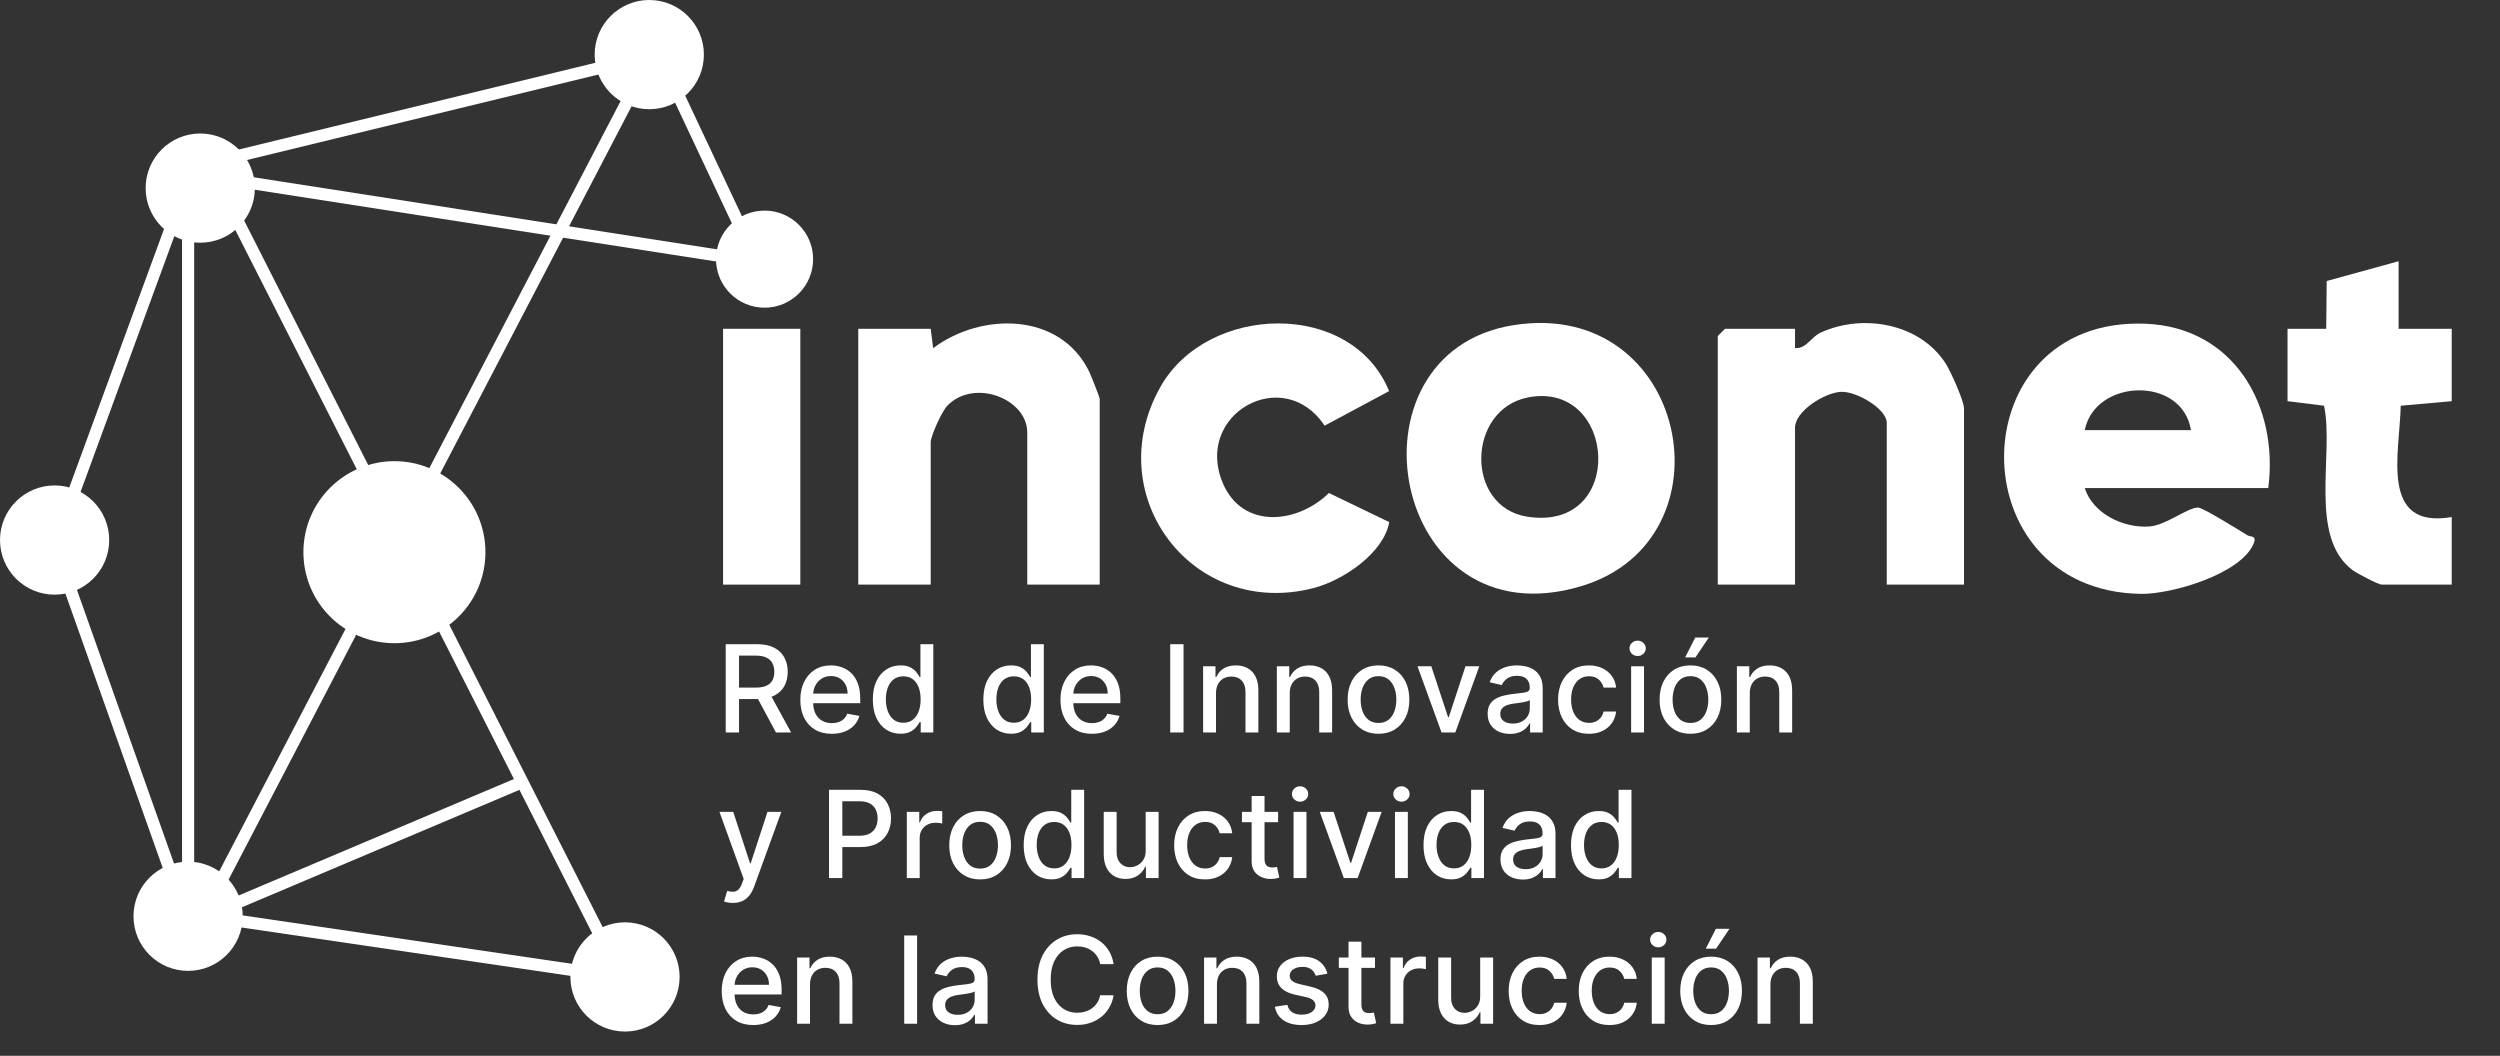
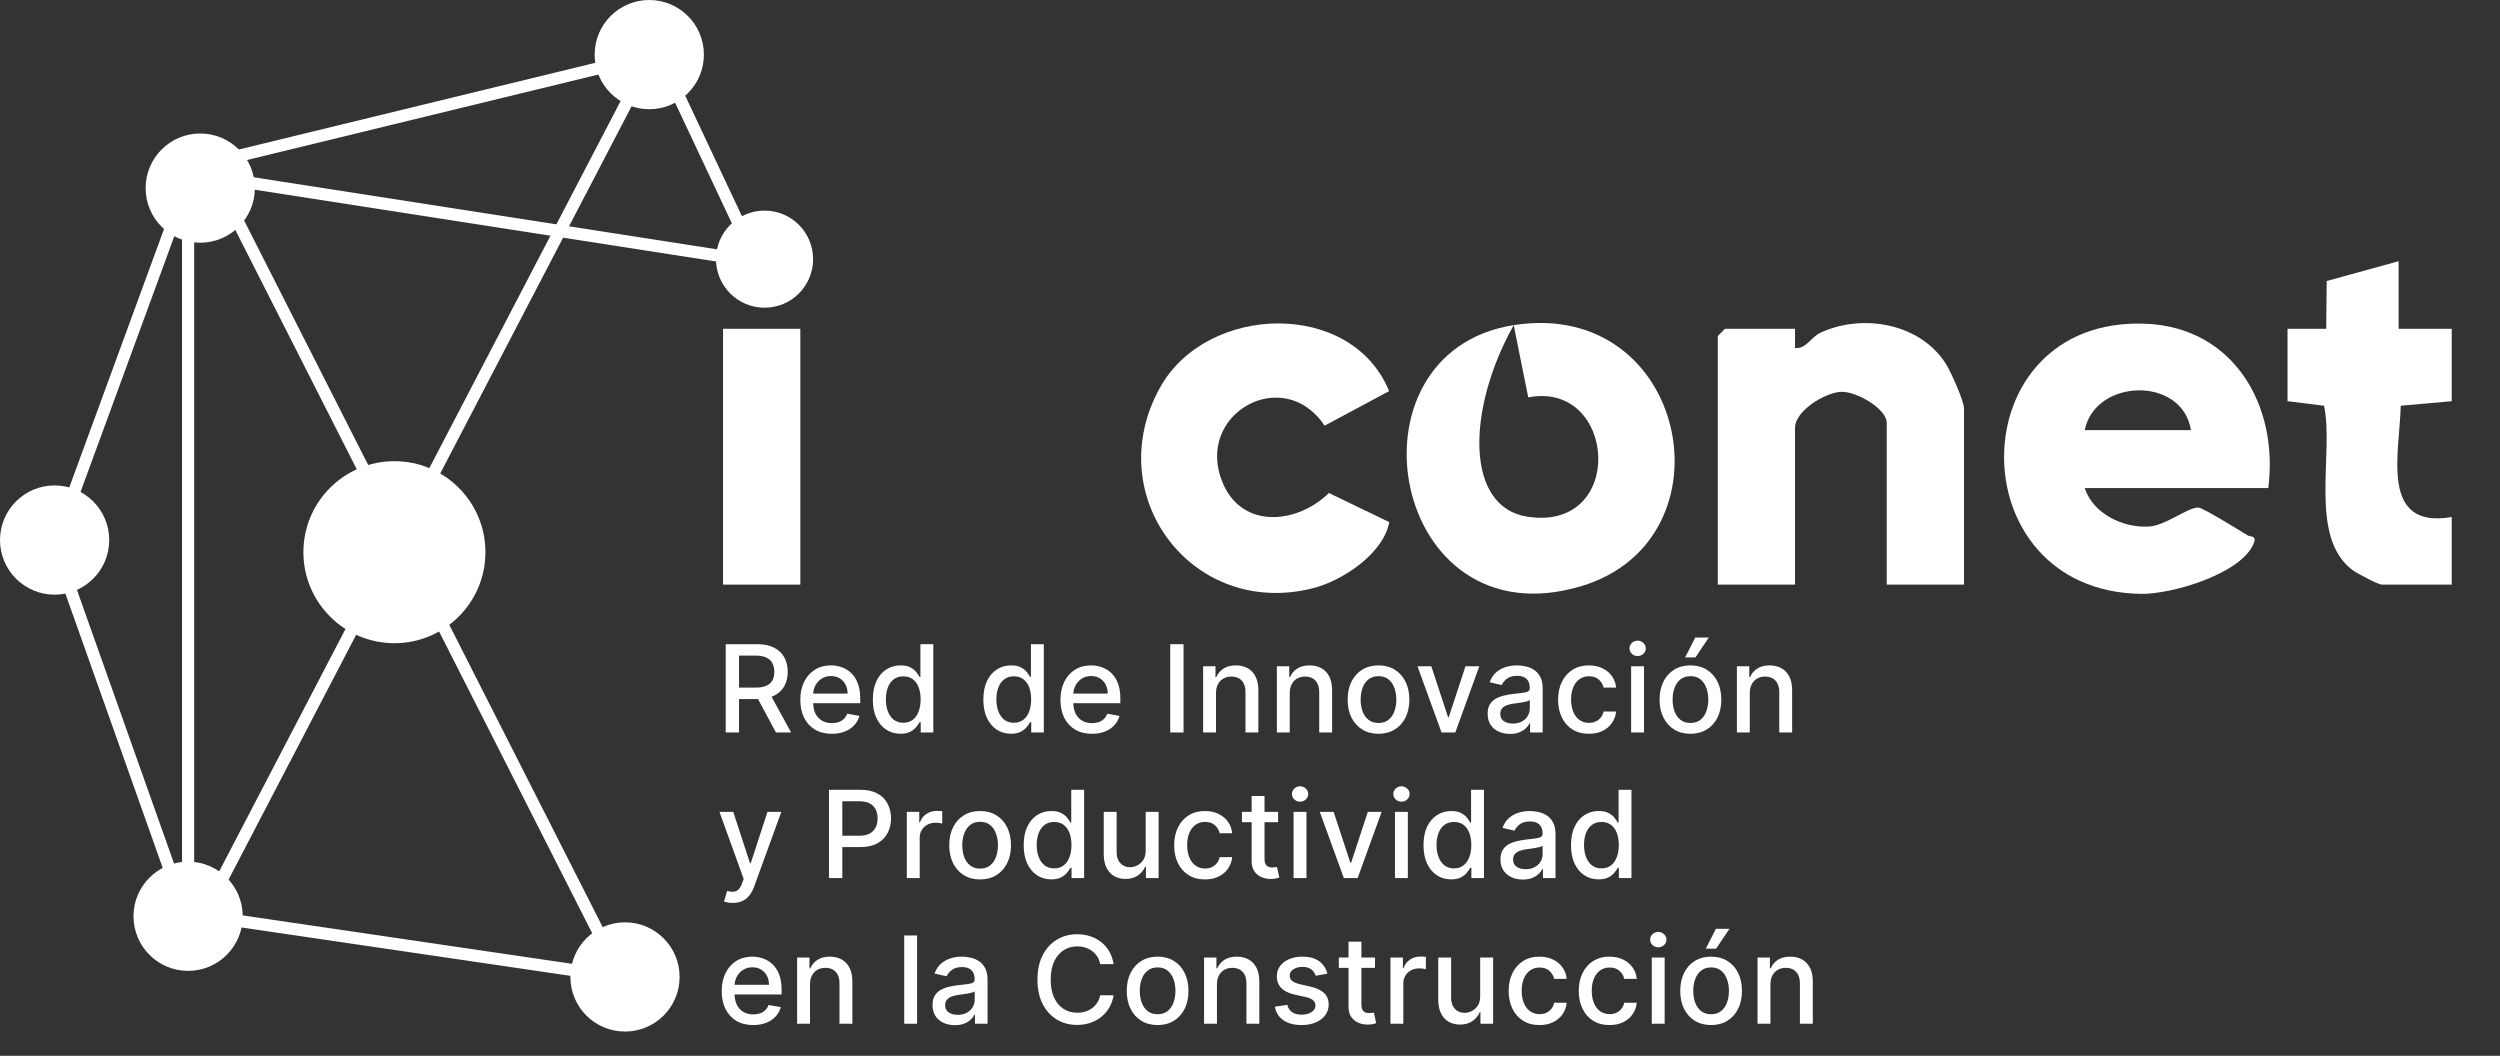
<svg xmlns="http://www.w3.org/2000/svg" width="206" height="87" viewBox="0 0 206 87" fill="none">
  <rect x="0" y="0" width="206" height="87" fill="#333333" stroke="none" />
  <path d="M59.799 60.354V53.081H62.391C62.955 53.081 63.422 53.178 63.794 53.372C64.168 53.566 64.447 53.835 64.632 54.178C64.817 54.519 64.909 54.913 64.909 55.361C64.909 55.806 64.816 56.198 64.629 56.536C64.444 56.872 64.165 57.134 63.791 57.321C63.419 57.508 62.951 57.602 62.388 57.602H60.424V56.657H62.288C62.644 56.657 62.932 56.606 63.155 56.504C63.38 56.402 63.544 56.254 63.648 56.06C63.753 55.866 63.805 55.633 63.805 55.361C63.805 55.086 63.751 54.848 63.645 54.647C63.541 54.446 63.376 54.292 63.151 54.185C62.929 54.076 62.636 54.022 62.274 54.022H60.896V60.354H59.799ZM63.389 57.072L65.186 60.354H63.936L62.175 57.072H63.389ZM68.542 60.464C68.004 60.464 67.541 60.349 67.153 60.119C66.767 59.887 66.469 59.562 66.258 59.143C66.05 58.721 65.946 58.228 65.946 57.662C65.946 57.103 66.05 56.611 66.258 56.185C66.469 55.758 66.763 55.426 67.139 55.187C67.518 54.948 67.96 54.828 68.467 54.828C68.775 54.828 69.073 54.879 69.362 54.981C69.651 55.083 69.91 55.242 70.14 55.46C70.369 55.678 70.55 55.961 70.683 56.309C70.816 56.654 70.882 57.075 70.882 57.569V57.946H66.546V57.151H69.841C69.841 56.871 69.784 56.624 69.671 56.408C69.557 56.191 69.397 56.019 69.191 55.893C68.988 55.768 68.749 55.705 68.474 55.705C68.176 55.705 67.915 55.779 67.693 55.925C67.473 56.07 67.302 56.259 67.181 56.494C67.063 56.726 67.004 56.978 67.004 57.25V57.871C67.004 58.236 67.068 58.546 67.196 58.802C67.326 59.057 67.507 59.253 67.739 59.388C67.971 59.52 68.242 59.587 68.552 59.587C68.754 59.587 68.937 59.558 69.103 59.501C69.268 59.442 69.412 59.355 69.532 59.239C69.653 59.123 69.745 58.979 69.809 58.809L70.814 58.99C70.734 59.286 70.589 59.545 70.381 59.768C70.175 59.988 69.916 60.16 69.603 60.283C69.293 60.403 68.939 60.464 68.542 60.464ZM74.202 60.46C73.761 60.46 73.368 60.348 73.023 60.123C72.68 59.895 72.41 59.572 72.213 59.153C72.019 58.732 71.922 58.227 71.922 57.637C71.922 57.047 72.02 56.543 72.217 56.124C72.416 55.705 72.688 55.384 73.034 55.162C73.379 54.939 73.771 54.828 74.209 54.828C74.547 54.828 74.82 54.885 75.026 54.998C75.234 55.11 75.395 55.24 75.509 55.389C75.625 55.538 75.715 55.67 75.778 55.783H75.842V53.081H76.904V60.354H75.867V59.505H75.778C75.715 59.621 75.622 59.754 75.501 59.903C75.383 60.052 75.22 60.182 75.011 60.293C74.803 60.404 74.533 60.46 74.202 60.46ZM74.436 59.555C74.742 59.555 75 59.474 75.21 59.313C75.423 59.15 75.584 58.924 75.693 58.635C75.805 58.346 75.86 58.01 75.86 57.626C75.86 57.248 75.806 56.916 75.697 56.632C75.588 56.348 75.428 56.127 75.217 55.968C75.007 55.809 74.746 55.73 74.436 55.73C74.117 55.73 73.85 55.813 73.637 55.979C73.424 56.144 73.263 56.37 73.154 56.657C73.048 56.943 72.994 57.267 72.994 57.626C72.994 57.991 73.049 58.319 73.158 58.61C73.267 58.901 73.428 59.132 73.641 59.303C73.856 59.471 74.121 59.555 74.436 59.555ZM83.308 60.46C82.868 60.46 82.475 60.348 82.129 60.123C81.786 59.895 81.516 59.572 81.319 59.153C81.125 58.732 81.028 58.227 81.028 57.637C81.028 57.047 81.126 56.543 81.323 56.124C81.522 55.705 81.794 55.384 82.14 55.162C82.485 54.939 82.877 54.828 83.315 54.828C83.654 54.828 83.926 54.885 84.132 54.998C84.34 55.11 84.501 55.24 84.615 55.389C84.731 55.538 84.821 55.67 84.885 55.783H84.949V53.081H86.01V60.354H84.974V59.505H84.885C84.821 59.621 84.728 59.754 84.608 59.903C84.489 60.052 84.326 60.182 84.118 60.293C83.909 60.404 83.639 60.46 83.308 60.46ZM83.542 59.555C83.848 59.555 84.106 59.474 84.317 59.313C84.53 59.15 84.691 58.924 84.799 58.635C84.911 58.346 84.966 58.01 84.966 57.626C84.966 57.248 84.912 56.916 84.803 56.632C84.694 56.348 84.534 56.127 84.324 55.968C84.113 55.809 83.853 55.73 83.542 55.73C83.223 55.73 82.957 55.813 82.743 55.979C82.53 56.144 82.369 56.37 82.26 56.657C82.154 56.943 82.101 57.267 82.101 57.626C82.101 57.991 82.155 58.319 82.264 58.61C82.373 58.901 82.534 59.132 82.747 59.303C82.962 59.471 83.228 59.555 83.542 59.555ZM89.977 60.464C89.439 60.464 88.977 60.349 88.588 60.119C88.202 59.887 87.904 59.562 87.693 59.143C87.485 58.721 87.381 58.228 87.381 57.662C87.381 57.103 87.485 56.611 87.693 56.185C87.904 55.758 88.198 55.426 88.574 55.187C88.953 54.948 89.395 54.828 89.902 54.828C90.21 54.828 90.508 54.879 90.797 54.981C91.086 55.083 91.345 55.242 91.575 55.46C91.804 55.678 91.986 55.961 92.118 56.309C92.251 56.654 92.317 57.075 92.317 57.569V57.946H87.981V57.151H91.276C91.276 56.871 91.22 56.624 91.106 56.408C90.992 56.191 90.833 56.019 90.627 55.893C90.423 55.768 90.184 55.705 89.909 55.705C89.611 55.705 89.351 55.779 89.128 55.925C88.908 56.07 88.737 56.259 88.617 56.494C88.498 56.726 88.439 56.978 88.439 57.25V57.871C88.439 58.236 88.503 58.546 88.631 58.802C88.761 59.057 88.942 59.253 89.174 59.388C89.406 59.52 89.677 59.587 89.987 59.587C90.189 59.587 90.372 59.558 90.538 59.501C90.704 59.442 90.847 59.355 90.968 59.239C91.088 59.123 91.181 58.979 91.245 58.809L92.249 58.99C92.169 59.286 92.025 59.545 91.816 59.768C91.61 59.988 91.351 60.16 91.038 60.283C90.728 60.403 90.374 60.464 89.977 60.464ZM97.524 53.081V60.354H96.427V53.081H97.524ZM100.199 57.115V60.354H99.137V54.899H100.156V55.787H100.223C100.349 55.498 100.545 55.266 100.813 55.091C101.083 54.916 101.423 54.828 101.832 54.828C102.204 54.828 102.529 54.906 102.809 55.062C103.088 55.216 103.305 55.446 103.459 55.751C103.612 56.057 103.689 56.434 103.689 56.884V60.354H102.628V57.012C102.628 56.617 102.525 56.308 102.319 56.085C102.113 55.86 101.83 55.748 101.47 55.748C101.224 55.748 101.005 55.801 100.813 55.908C100.624 56.014 100.473 56.17 100.362 56.376C100.253 56.58 100.199 56.826 100.199 57.115ZM106.275 57.115V60.354H105.213V54.899H106.233V55.787H106.3C106.426 55.498 106.622 55.266 106.89 55.091C107.159 54.916 107.499 54.828 107.909 54.828C108.28 54.828 108.606 54.906 108.885 55.062C109.165 55.216 109.381 55.446 109.535 55.751C109.689 56.057 109.766 56.434 109.766 56.884V60.354H108.704V57.012C108.704 56.617 108.601 56.308 108.395 56.085C108.189 55.86 107.906 55.748 107.546 55.748C107.3 55.748 107.081 55.801 106.89 55.908C106.7 56.014 106.55 56.17 106.439 56.376C106.33 56.58 106.275 56.826 106.275 57.115ZM113.588 60.464C113.076 60.464 112.63 60.346 112.249 60.112C111.868 59.878 111.572 59.55 111.361 59.129C111.15 58.707 111.045 58.215 111.045 57.651C111.045 57.085 111.15 56.591 111.361 56.167C111.572 55.743 111.868 55.414 112.249 55.18C112.63 54.945 113.076 54.828 113.588 54.828C114.099 54.828 114.545 54.945 114.926 55.18C115.307 55.414 115.603 55.743 115.814 56.167C116.025 56.591 116.13 57.085 116.13 57.651C116.13 58.215 116.025 58.707 115.814 59.129C115.603 59.55 115.307 59.878 114.926 60.112C114.545 60.346 114.099 60.464 113.588 60.464ZM113.591 59.572C113.923 59.572 114.197 59.485 114.415 59.31C114.633 59.134 114.794 58.901 114.898 58.61C115.004 58.319 115.058 57.998 115.058 57.648C115.058 57.3 115.004 56.98 114.898 56.689C114.794 56.395 114.633 56.16 114.415 55.982C114.197 55.805 113.923 55.716 113.591 55.716C113.257 55.716 112.98 55.805 112.76 55.982C112.542 56.16 112.38 56.395 112.274 56.689C112.169 56.98 112.117 57.3 112.117 57.648C112.117 57.998 112.169 58.319 112.274 58.61C112.38 58.901 112.542 59.134 112.76 59.31C112.98 59.485 113.257 59.572 113.591 59.572ZM121.896 54.899L119.918 60.354H118.782L116.8 54.899H117.94L119.321 59.096H119.378L120.756 54.899H121.896ZM124.425 60.474C124.079 60.474 123.767 60.41 123.487 60.283C123.208 60.152 122.987 59.964 122.823 59.718C122.662 59.472 122.582 59.17 122.582 58.812C122.582 58.505 122.641 58.251 122.759 58.053C122.878 57.854 123.038 57.696 123.239 57.58C123.44 57.464 123.665 57.377 123.914 57.317C124.162 57.258 124.415 57.213 124.674 57.182C125 57.145 125.265 57.114 125.469 57.09C125.673 57.064 125.821 57.023 125.913 56.966C126.005 56.909 126.051 56.817 126.051 56.689V56.664C126.051 56.354 125.964 56.114 125.789 55.943C125.616 55.773 125.358 55.687 125.014 55.687C124.657 55.687 124.375 55.767 124.169 55.925C123.966 56.082 123.825 56.256 123.747 56.447L122.749 56.22C122.867 55.889 123.04 55.621 123.267 55.418C123.497 55.212 123.761 55.062 124.059 54.97C124.357 54.875 124.671 54.828 125 54.828C125.218 54.828 125.449 54.854 125.693 54.906C125.939 54.956 126.169 55.048 126.382 55.183C126.597 55.318 126.773 55.511 126.911 55.762C127.048 56.011 127.117 56.334 127.117 56.731V60.354H126.08V59.608H126.037C125.969 59.745 125.866 59.88 125.728 60.013C125.591 60.145 125.415 60.255 125.199 60.343C124.984 60.431 124.726 60.474 124.425 60.474ZM124.656 59.622C124.949 59.622 125.2 59.564 125.409 59.448C125.619 59.332 125.779 59.181 125.888 58.994C125.999 58.804 126.055 58.602 126.055 58.386V57.683C126.017 57.721 125.944 57.757 125.835 57.79C125.728 57.821 125.606 57.848 125.469 57.871C125.332 57.893 125.198 57.913 125.068 57.932C124.938 57.948 124.829 57.962 124.741 57.974C124.535 58 124.347 58.044 124.176 58.106C124.008 58.167 123.873 58.256 123.772 58.372C123.672 58.486 123.622 58.637 123.622 58.827C123.622 59.089 123.719 59.288 123.914 59.423C124.108 59.556 124.355 59.622 124.656 59.622ZM130.929 60.464C130.401 60.464 129.946 60.344 129.565 60.105C129.186 59.864 128.895 59.531 128.691 59.107C128.488 58.683 128.386 58.198 128.386 57.651C128.386 57.097 128.49 56.608 128.698 56.185C128.907 55.758 129.2 55.426 129.579 55.187C129.958 54.948 130.404 54.828 130.918 54.828C131.332 54.828 131.702 54.905 132.026 55.059C132.35 55.21 132.612 55.423 132.811 55.698C133.012 55.973 133.131 56.294 133.169 56.66H132.136C132.079 56.405 131.949 56.185 131.745 56C131.544 55.815 131.274 55.723 130.936 55.723C130.64 55.723 130.38 55.801 130.158 55.957C129.938 56.111 129.766 56.331 129.643 56.618C129.52 56.902 129.458 57.238 129.458 57.626C129.458 58.024 129.519 58.367 129.639 58.656C129.76 58.945 129.931 59.169 130.151 59.327C130.373 59.486 130.635 59.565 130.936 59.565C131.137 59.565 131.319 59.529 131.483 59.455C131.648 59.379 131.787 59.272 131.898 59.132C132.012 58.992 132.091 58.824 132.136 58.628H133.169C133.131 58.98 133.017 59.295 132.825 59.572C132.633 59.849 132.376 60.067 132.054 60.226C131.735 60.384 131.359 60.464 130.929 60.464ZM134.405 60.354V54.899H135.467V60.354H134.405ZM134.941 54.057C134.756 54.057 134.598 53.996 134.465 53.873C134.335 53.747 134.27 53.598 134.27 53.425C134.27 53.25 134.335 53.101 134.465 52.978C134.598 52.852 134.756 52.79 134.941 52.79C135.126 52.79 135.283 52.852 135.413 52.978C135.546 53.101 135.612 53.25 135.612 53.425C135.612 53.598 135.546 53.747 135.413 53.873C135.283 53.996 135.126 54.057 134.941 54.057ZM139.293 60.464C138.781 60.464 138.335 60.346 137.954 60.112C137.573 59.878 137.277 59.55 137.066 59.129C136.855 58.707 136.75 58.215 136.75 57.651C136.75 57.085 136.855 56.591 137.066 56.167C137.277 55.743 137.573 55.414 137.954 55.18C138.335 54.945 138.781 54.828 139.293 54.828C139.804 54.828 140.25 54.945 140.631 55.18C141.013 55.414 141.308 55.743 141.519 56.167C141.73 56.591 141.835 57.085 141.835 57.651C141.835 58.215 141.73 58.707 141.519 59.129C141.308 59.55 141.013 59.878 140.631 60.112C140.25 60.346 139.804 60.464 139.293 60.464ZM139.296 59.572C139.628 59.572 139.902 59.485 140.12 59.31C140.338 59.134 140.499 58.901 140.603 58.61C140.71 58.319 140.763 57.998 140.763 57.648C140.763 57.3 140.71 56.98 140.603 56.689C140.499 56.395 140.338 56.16 140.12 55.982C139.902 55.805 139.628 55.716 139.296 55.716C138.962 55.716 138.685 55.805 138.465 55.982C138.247 56.16 138.085 56.395 137.979 56.689C137.875 56.98 137.822 57.3 137.822 57.648C137.822 57.998 137.875 58.319 137.979 58.61C138.085 58.901 138.247 59.134 138.465 59.31C138.685 59.485 138.962 59.572 139.296 59.572ZM138.856 54.171L139.687 52.534H140.805L139.705 54.171H138.856ZM144.182 57.115V60.354H143.12V54.899H144.14V55.787H144.207C144.333 55.498 144.529 55.266 144.797 55.091C145.066 54.916 145.406 54.828 145.816 54.828C146.187 54.828 146.513 54.906 146.792 55.062C147.072 55.216 147.288 55.446 147.442 55.751C147.596 56.057 147.673 56.434 147.673 56.884V60.354H146.611V57.012C146.611 56.617 146.508 56.308 146.302 56.085C146.096 55.86 145.813 55.748 145.454 55.748C145.207 55.748 144.988 55.801 144.797 55.908C144.607 56.014 144.457 56.17 144.346 56.376C144.237 56.58 144.182 56.826 144.182 57.115ZM60.385 74.399C60.226 74.399 60.082 74.386 59.952 74.36C59.822 74.336 59.724 74.31 59.66 74.282L59.916 73.412C60.11 73.464 60.283 73.487 60.435 73.479C60.586 73.472 60.72 73.415 60.836 73.309C60.954 73.202 61.059 73.028 61.148 72.787L61.28 72.425L59.284 66.899H60.42L61.802 71.132H61.859L63.24 66.899H64.38L62.132 73.082C62.028 73.366 61.895 73.606 61.734 73.802C61.573 74.001 61.382 74.15 61.159 74.25C60.937 74.349 60.678 74.399 60.385 74.399ZM68.31 72.354V65.081H70.902C71.468 65.081 71.936 65.184 72.308 65.39C72.68 65.596 72.958 65.877 73.143 66.235C73.327 66.59 73.42 66.99 73.42 67.435C73.42 67.883 73.326 68.285 73.139 68.643C72.954 68.998 72.675 69.279 72.301 69.488C71.929 69.694 71.462 69.797 70.898 69.797H69.116V68.866H70.799C71.156 68.866 71.446 68.805 71.669 68.682C71.891 68.556 72.055 68.386 72.159 68.17C72.263 67.955 72.315 67.71 72.315 67.435C72.315 67.161 72.263 66.917 72.159 66.704C72.055 66.491 71.89 66.324 71.665 66.203C71.443 66.082 71.149 66.022 70.785 66.022H69.407V72.354H68.31ZM74.721 72.354V66.899H75.747V67.766H75.804C75.903 67.472 76.079 67.241 76.329 67.073C76.583 66.903 76.869 66.817 77.189 66.817C77.255 66.817 77.333 66.82 77.423 66.825C77.516 66.829 77.588 66.835 77.64 66.842V67.858C77.597 67.846 77.522 67.833 77.413 67.819C77.304 67.802 77.195 67.794 77.086 67.794C76.835 67.794 76.611 67.847 76.415 67.954C76.221 68.058 76.067 68.204 75.953 68.391C75.839 68.575 75.783 68.786 75.783 69.023V72.354H74.721ZM80.761 72.464C80.25 72.464 79.803 72.347 79.422 72.112C79.041 71.878 78.745 71.55 78.534 71.129C78.324 70.707 78.218 70.215 78.218 69.651C78.218 69.085 78.324 68.591 78.534 68.167C78.745 67.743 79.041 67.414 79.422 67.18C79.803 66.945 80.25 66.828 80.761 66.828C81.272 66.828 81.719 66.945 82.1 67.18C82.481 67.414 82.777 67.743 82.987 68.167C83.198 68.591 83.304 69.085 83.304 69.651C83.304 70.215 83.198 70.707 82.987 71.129C82.777 71.55 82.481 71.878 82.1 72.112C81.719 72.347 81.272 72.464 80.761 72.464ZM80.764 71.572C81.096 71.572 81.371 71.485 81.588 71.31C81.806 71.134 81.967 70.901 82.071 70.61C82.178 70.319 82.231 69.998 82.231 69.648C82.231 69.3 82.178 68.98 82.071 68.689C81.967 68.395 81.806 68.16 81.588 67.982C81.371 67.805 81.096 67.716 80.764 67.716C80.431 67.716 80.154 67.805 79.934 67.982C79.716 68.16 79.554 68.395 79.447 68.689C79.343 68.98 79.291 69.3 79.291 69.648C79.291 69.998 79.343 70.319 79.447 70.61C79.554 70.901 79.716 71.134 79.934 71.31C80.154 71.485 80.431 71.572 80.764 71.572ZM86.631 72.46C86.19 72.46 85.797 72.348 85.452 72.123C85.108 71.895 84.838 71.572 84.642 71.153C84.448 70.732 84.351 70.227 84.351 69.637C84.351 69.047 84.449 68.543 84.646 68.124C84.844 67.705 85.117 67.384 85.462 67.162C85.808 66.939 86.2 66.828 86.638 66.828C86.976 66.828 87.249 66.885 87.454 66.999C87.663 67.11 87.824 67.24 87.938 67.389C88.053 67.538 88.144 67.67 88.207 67.783H88.271V65.081H89.333V72.354H88.296V71.505H88.207C88.144 71.621 88.051 71.754 87.93 71.903C87.812 72.052 87.649 72.182 87.44 72.293C87.232 72.404 86.962 72.46 86.631 72.46ZM86.865 71.555C87.171 71.555 87.428 71.474 87.639 71.313C87.852 71.15 88.013 70.924 88.122 70.635C88.233 70.346 88.289 70.01 88.289 69.626C88.289 69.248 88.235 68.916 88.126 68.632C88.017 68.348 87.857 68.127 87.646 67.968C87.436 67.809 87.175 67.73 86.865 67.73C86.546 67.73 86.279 67.813 86.066 67.979C85.853 68.144 85.692 68.37 85.583 68.657C85.477 68.943 85.423 69.266 85.423 69.626C85.423 69.991 85.478 70.319 85.587 70.61C85.695 70.901 85.856 71.132 86.07 71.302C86.285 71.471 86.55 71.555 86.865 71.555ZM94.404 70.092V66.899H95.469V72.354H94.425V71.409H94.368C94.243 71.7 94.042 71.943 93.765 72.137C93.49 72.329 93.148 72.425 92.738 72.425C92.388 72.425 92.078 72.348 91.808 72.194C91.54 72.038 91.33 71.807 91.176 71.501C91.024 71.196 90.948 70.818 90.948 70.369V66.899H92.01V70.241C92.01 70.612 92.113 70.908 92.319 71.129C92.525 71.349 92.793 71.459 93.122 71.459C93.321 71.459 93.518 71.409 93.715 71.31C93.914 71.21 94.078 71.06 94.209 70.859C94.341 70.657 94.406 70.402 94.404 70.092ZM99.293 72.464C98.766 72.464 98.311 72.344 97.93 72.105C97.551 71.864 97.26 71.531 97.056 71.107C96.853 70.683 96.751 70.198 96.751 69.651C96.751 69.097 96.855 68.608 97.063 68.185C97.272 67.758 97.565 67.426 97.944 67.187C98.323 66.948 98.769 66.828 99.283 66.828C99.697 66.828 100.066 66.905 100.391 67.059C100.715 67.21 100.977 67.424 101.175 67.698C101.377 67.973 101.496 68.293 101.534 68.66H100.501C100.444 68.405 100.314 68.185 100.11 68C99.909 67.815 99.639 67.723 99.3 67.723C99.005 67.723 98.745 67.801 98.523 67.957C98.303 68.111 98.131 68.331 98.008 68.618C97.885 68.902 97.823 69.238 97.823 69.626C97.823 70.024 97.884 70.367 98.004 70.656C98.125 70.945 98.296 71.169 98.516 71.327C98.738 71.486 99 71.565 99.3 71.565C99.502 71.565 99.684 71.529 99.847 71.455C100.013 71.379 100.152 71.272 100.263 71.132C100.376 70.992 100.456 70.824 100.501 70.628H101.534C101.496 70.981 101.381 71.295 101.19 71.572C100.998 71.849 100.741 72.067 100.419 72.226C100.1 72.384 99.724 72.464 99.293 72.464ZM105.316 66.899V67.751H102.336V66.899H105.316ZM103.135 65.592H104.197V70.752C104.197 70.958 104.228 71.113 104.29 71.217C104.351 71.319 104.43 71.389 104.527 71.427C104.627 71.462 104.735 71.48 104.851 71.48C104.936 71.48 105.01 71.474 105.074 71.462C105.138 71.451 105.188 71.441 105.223 71.434L105.415 72.311C105.354 72.335 105.266 72.358 105.152 72.382C105.039 72.408 104.897 72.422 104.726 72.425C104.447 72.429 104.187 72.38 103.945 72.275C103.704 72.171 103.508 72.01 103.359 71.793C103.21 71.575 103.135 71.301 103.135 70.972V65.592ZM106.59 72.354V66.899H107.652V72.354H106.59ZM107.127 66.058C106.942 66.058 106.783 65.996 106.651 65.873C106.521 65.747 106.455 65.598 106.455 65.425C106.455 65.25 106.521 65.101 106.651 64.978C106.783 64.853 106.942 64.79 107.127 64.79C107.311 64.79 107.469 64.853 107.599 64.978C107.731 65.101 107.798 65.25 107.798 65.425C107.798 65.598 107.731 65.747 107.599 65.873C107.469 65.996 107.311 66.058 107.127 66.058ZM113.847 66.899L111.869 72.354H110.732L108.751 66.899H109.891L111.272 71.097H111.329L112.707 66.899H113.847ZM114.945 72.354V66.899H116.006V72.354H114.945ZM115.481 66.058C115.296 66.058 115.138 65.996 115.005 65.873C114.875 65.747 114.81 65.598 114.81 65.425C114.81 65.25 114.875 65.101 115.005 64.978C115.138 64.853 115.296 64.79 115.481 64.79C115.666 64.79 115.823 64.853 115.953 64.978C116.086 65.101 116.152 65.25 116.152 65.425C116.152 65.598 116.086 65.747 115.953 65.873C115.823 65.996 115.666 66.058 115.481 66.058ZM119.577 72.46C119.136 72.46 118.743 72.348 118.398 72.123C118.055 71.895 117.785 71.572 117.588 71.153C117.394 70.732 117.297 70.227 117.297 69.637C117.297 69.047 117.395 68.543 117.592 68.124C117.791 67.705 118.063 67.384 118.408 67.162C118.754 66.939 119.146 66.828 119.584 66.828C119.922 66.828 120.195 66.885 120.401 66.999C120.609 67.11 120.77 67.24 120.884 67.389C121 67.538 121.09 67.67 121.153 67.783H121.217V65.081H122.279V72.354H121.242V71.505H121.153C121.09 71.621 120.997 71.754 120.876 71.903C120.758 72.052 120.595 72.182 120.386 72.293C120.178 72.404 119.908 72.46 119.577 72.46ZM119.811 71.555C120.117 71.555 120.375 71.474 120.585 71.313C120.798 71.15 120.959 70.924 121.068 70.635C121.18 70.346 121.235 70.01 121.235 69.626C121.235 69.248 121.181 68.916 121.072 68.632C120.963 68.348 120.803 68.127 120.592 67.968C120.382 67.809 120.121 67.73 119.811 67.73C119.492 67.73 119.225 67.813 119.012 67.979C118.799 68.144 118.638 68.37 118.529 68.657C118.423 68.943 118.369 69.266 118.369 69.626C118.369 69.991 118.424 70.319 118.533 70.61C118.642 70.901 118.803 71.132 119.016 71.302C119.231 71.471 119.496 71.555 119.811 71.555ZM125.482 72.474C125.136 72.474 124.824 72.41 124.544 72.283C124.265 72.152 124.044 71.964 123.88 71.718C123.719 71.472 123.639 71.17 123.639 70.812C123.639 70.505 123.698 70.251 123.817 70.052C123.935 69.854 124.095 69.696 124.296 69.58C124.497 69.464 124.722 69.377 124.971 69.317C125.219 69.258 125.473 69.213 125.731 69.183C126.057 69.145 126.322 69.114 126.526 69.09C126.73 69.064 126.878 69.023 126.97 68.966C127.062 68.909 127.108 68.817 127.108 68.689V68.664C127.108 68.354 127.021 68.114 126.846 67.943C126.673 67.773 126.415 67.687 126.071 67.687C125.714 67.687 125.432 67.767 125.226 67.925C125.023 68.082 124.882 68.256 124.804 68.447L123.806 68.22C123.924 67.889 124.097 67.621 124.324 67.418C124.554 67.212 124.818 67.062 125.116 66.97C125.415 66.875 125.728 66.828 126.057 66.828C126.275 66.828 126.506 66.854 126.75 66.906C126.996 66.956 127.226 67.048 127.439 67.183C127.654 67.318 127.83 67.511 127.968 67.762C128.105 68.011 128.174 68.334 128.174 68.731V72.354H127.137V71.608H127.094C127.026 71.745 126.923 71.88 126.785 72.013C126.648 72.145 126.472 72.255 126.256 72.343C126.041 72.431 125.783 72.474 125.482 72.474ZM125.713 71.622C126.006 71.622 126.257 71.564 126.466 71.448C126.676 71.332 126.836 71.181 126.945 70.994C127.056 70.804 127.112 70.602 127.112 70.386V69.683C127.074 69.721 127.001 69.757 126.892 69.79C126.785 69.82 126.663 69.848 126.526 69.871C126.389 69.893 126.255 69.913 126.125 69.932C125.995 69.948 125.886 69.963 125.798 69.974C125.592 70 125.404 70.044 125.233 70.106C125.065 70.167 124.93 70.256 124.829 70.372C124.729 70.486 124.679 70.637 124.679 70.827C124.679 71.089 124.777 71.288 124.971 71.423C125.165 71.556 125.412 71.622 125.713 71.622ZM131.73 72.46C131.29 72.46 130.897 72.348 130.551 72.123C130.208 71.895 129.938 71.572 129.741 71.153C129.547 70.732 129.45 70.227 129.45 69.637C129.45 69.047 129.548 68.543 129.745 68.124C129.944 67.705 130.216 67.384 130.562 67.162C130.907 66.939 131.299 66.828 131.737 66.828C132.076 66.828 132.348 66.885 132.554 66.999C132.762 67.11 132.923 67.24 133.037 67.389C133.153 67.538 133.243 67.67 133.307 67.783H133.371V65.081H134.432V72.354H133.395V71.505H133.307C133.243 71.621 133.15 71.754 133.03 71.903C132.911 72.052 132.748 72.182 132.54 72.293C132.331 72.404 132.061 72.46 131.73 72.46ZM131.964 71.555C132.27 71.555 132.528 71.474 132.738 71.313C132.951 71.15 133.112 70.924 133.221 70.635C133.333 70.346 133.388 70.01 133.388 69.626C133.388 69.248 133.334 68.916 133.225 68.632C133.116 68.348 132.956 68.127 132.746 67.968C132.535 67.809 132.274 67.73 131.964 67.73C131.645 67.73 131.378 67.813 131.165 67.979C130.952 68.144 130.791 68.37 130.682 68.657C130.576 68.943 130.523 69.266 130.523 69.626C130.523 69.991 130.577 70.319 130.686 70.61C130.795 70.901 130.956 71.132 131.169 71.302C131.384 71.471 131.649 71.555 131.964 71.555ZM62.065 84.464C61.527 84.464 61.064 84.349 60.676 84.119C60.29 83.887 59.992 83.562 59.781 83.143C59.573 82.721 59.469 82.228 59.469 81.662C59.469 81.103 59.573 80.611 59.781 80.185C59.992 79.758 60.285 79.426 60.662 79.187C61.041 78.948 61.483 78.828 61.99 78.828C62.298 78.828 62.596 78.879 62.885 78.981C63.174 79.083 63.433 79.242 63.663 79.46C63.892 79.678 64.073 79.961 64.206 80.309C64.338 80.654 64.405 81.075 64.405 81.57V81.946H60.069V81.15H63.364C63.364 80.871 63.307 80.624 63.194 80.408C63.08 80.191 62.92 80.019 62.715 79.893C62.511 79.768 62.272 79.705 61.997 79.705C61.699 79.705 61.438 79.779 61.216 79.925C60.996 80.07 60.825 80.259 60.705 80.494C60.586 80.726 60.527 80.978 60.527 81.25V81.871C60.527 82.236 60.591 82.546 60.719 82.802C60.849 83.058 61.03 83.253 61.262 83.388C61.494 83.52 61.765 83.587 62.075 83.587C62.276 83.587 62.46 83.558 62.626 83.501C62.791 83.442 62.935 83.355 63.055 83.239C63.176 83.123 63.269 82.979 63.332 82.809L64.337 82.99C64.257 83.286 64.112 83.545 63.904 83.768C63.698 83.988 63.439 84.159 63.126 84.283C62.816 84.403 62.462 84.464 62.065 84.464ZM66.745 81.115V84.354H65.683V78.899H66.702V79.787H66.77C66.895 79.498 67.091 79.266 67.359 79.091C67.629 78.916 67.969 78.828 68.378 78.828C68.75 78.828 69.075 78.906 69.355 79.062C69.634 79.216 69.851 79.446 70.005 79.751C70.159 80.057 70.236 80.434 70.236 80.884V84.354H69.174V81.012C69.174 80.617 69.071 80.308 68.865 80.085C68.659 79.86 68.376 79.748 68.016 79.748C67.77 79.748 67.551 79.801 67.359 79.908C67.17 80.014 67.019 80.17 66.908 80.376C66.799 80.58 66.745 80.826 66.745 81.115ZM75.568 77.081V84.354H74.506V77.081H75.568ZM78.684 84.474C78.338 84.474 78.025 84.41 77.746 84.283C77.467 84.152 77.245 83.964 77.082 83.718C76.921 83.472 76.841 83.17 76.841 82.812C76.841 82.505 76.9 82.251 77.018 82.052C77.136 81.854 77.296 81.696 77.498 81.58C77.699 81.464 77.924 81.377 78.172 81.317C78.421 81.258 78.674 81.213 78.932 81.183C79.259 81.145 79.524 81.114 79.728 81.09C79.931 81.064 80.079 81.023 80.171 80.966C80.264 80.909 80.31 80.817 80.31 80.689V80.664C80.31 80.354 80.222 80.114 80.047 79.943C79.874 79.773 79.616 79.687 79.273 79.687C78.916 79.687 78.634 79.767 78.428 79.925C78.224 80.082 78.083 80.256 78.005 80.447L77.007 80.22C77.126 79.889 77.299 79.621 77.526 79.418C77.755 79.212 78.019 79.062 78.318 78.97C78.616 78.875 78.93 78.828 79.259 78.828C79.477 78.828 79.707 78.854 79.951 78.906C80.198 78.956 80.427 79.048 80.64 79.183C80.856 79.318 81.032 79.511 81.169 79.762C81.307 80.011 81.375 80.334 81.375 80.731V84.354H80.338V83.608H80.296C80.227 83.745 80.124 83.88 79.987 84.013C79.85 84.145 79.673 84.255 79.458 84.343C79.242 84.431 78.984 84.474 78.684 84.474ZM78.914 83.622C79.208 83.622 79.459 83.564 79.667 83.448C79.878 83.332 80.038 83.181 80.147 82.994C80.258 82.804 80.314 82.602 80.314 82.386V81.683C80.276 81.721 80.202 81.757 80.093 81.79C79.987 81.82 79.865 81.848 79.728 81.871C79.59 81.893 79.457 81.913 79.326 81.932C79.196 81.948 79.087 81.963 79 81.974C78.794 82 78.605 82.044 78.435 82.106C78.267 82.167 78.132 82.256 78.03 82.372C77.931 82.486 77.881 82.637 77.881 82.827C77.881 83.089 77.978 83.288 78.172 83.423C78.366 83.556 78.614 83.622 78.914 83.622ZM91.762 79.446H90.654C90.611 79.209 90.532 79.001 90.416 78.821C90.3 78.641 90.158 78.488 89.99 78.363C89.822 78.237 89.633 78.143 89.425 78.079C89.219 78.015 89 77.983 88.768 77.983C88.349 77.983 87.974 78.088 87.642 78.299C87.313 78.51 87.053 78.819 86.861 79.226C86.672 79.633 86.577 80.13 86.577 80.717C86.577 81.309 86.672 81.809 86.861 82.216C87.053 82.623 87.314 82.931 87.646 83.139C87.977 83.347 88.35 83.452 88.765 83.452C88.994 83.452 89.212 83.421 89.418 83.359C89.626 83.295 89.814 83.202 89.983 83.079C90.151 82.956 90.293 82.805 90.409 82.628C90.527 82.448 90.609 82.242 90.654 82.01L91.762 82.013C91.703 82.371 91.588 82.7 91.417 83.001C91.249 83.299 91.033 83.557 90.767 83.775C90.505 83.99 90.204 84.157 89.865 84.275C89.527 84.394 89.158 84.453 88.757 84.453C88.128 84.453 87.567 84.304 87.074 84.006C86.582 83.705 86.194 83.275 85.909 82.717C85.628 82.158 85.487 81.491 85.487 80.717C85.487 79.941 85.629 79.274 85.913 78.718C86.197 78.159 86.585 77.731 87.078 77.433C87.57 77.132 88.13 76.981 88.757 76.981C89.143 76.981 89.503 77.037 89.837 77.148C90.173 77.257 90.475 77.418 90.743 77.631C91.01 77.842 91.231 78.1 91.407 78.406C91.582 78.709 91.7 79.055 91.762 79.446ZM95.387 84.464C94.876 84.464 94.43 84.347 94.048 84.112C93.667 83.878 93.371 83.55 93.161 83.129C92.95 82.707 92.844 82.215 92.844 81.651C92.844 81.085 92.95 80.591 93.161 80.167C93.371 79.743 93.667 79.414 94.048 79.18C94.43 78.945 94.876 78.828 95.387 78.828C95.898 78.828 96.345 78.945 96.726 79.18C97.107 79.414 97.403 79.743 97.614 80.167C97.824 80.591 97.93 81.085 97.93 81.651C97.93 82.215 97.824 82.707 97.614 83.129C97.403 83.55 97.107 83.878 96.726 84.112C96.345 84.347 95.898 84.464 95.387 84.464ZM95.391 83.572C95.722 83.572 95.997 83.485 96.215 83.31C96.432 83.134 96.593 82.901 96.698 82.61C96.804 82.319 96.857 81.998 96.857 81.648C96.857 81.3 96.804 80.98 96.698 80.689C96.593 80.395 96.432 80.16 96.215 79.982C95.997 79.805 95.722 79.716 95.391 79.716C95.057 79.716 94.78 79.805 94.56 79.982C94.342 80.16 94.18 80.395 94.073 80.689C93.969 80.98 93.917 81.3 93.917 81.648C93.917 81.998 93.969 82.319 94.073 82.61C94.18 82.901 94.342 83.134 94.56 83.31C94.78 83.485 95.057 83.572 95.391 83.572ZM100.277 81.115V84.354H99.215V78.899H100.234V79.787H100.302C100.427 79.498 100.624 79.266 100.891 79.091C101.161 78.916 101.501 78.828 101.91 78.828C102.282 78.828 102.607 78.906 102.887 79.062C103.166 79.216 103.383 79.446 103.537 79.751C103.691 80.057 103.768 80.434 103.768 80.884V84.354H102.706V81.012C102.706 80.617 102.603 80.308 102.397 80.085C102.191 79.86 101.908 79.748 101.548 79.748C101.302 79.748 101.083 79.801 100.891 79.908C100.702 80.014 100.551 80.17 100.44 80.376C100.331 80.58 100.277 80.826 100.277 81.115ZM109.379 80.231L108.417 80.401C108.376 80.278 108.312 80.161 108.225 80.05C108.14 79.938 108.024 79.847 107.877 79.776C107.73 79.705 107.546 79.67 107.326 79.67C107.026 79.67 106.775 79.737 106.573 79.872C106.372 80.005 106.272 80.176 106.272 80.387C106.272 80.569 106.339 80.716 106.474 80.827C106.609 80.939 106.827 81.03 107.127 81.101L107.994 81.3C108.496 81.416 108.87 81.594 109.116 81.836C109.362 82.077 109.485 82.391 109.485 82.777C109.485 83.104 109.391 83.395 109.201 83.65C109.014 83.904 108.753 84.103 108.417 84.247C108.083 84.391 107.696 84.464 107.255 84.464C106.644 84.464 106.146 84.334 105.76 84.073C105.374 83.81 105.138 83.437 105.05 82.954L106.076 82.798C106.14 83.066 106.272 83.268 106.47 83.406C106.669 83.54 106.929 83.608 107.248 83.608C107.596 83.608 107.874 83.536 108.083 83.391C108.291 83.245 108.395 83.066 108.395 82.855C108.395 82.685 108.331 82.541 108.203 82.425C108.078 82.309 107.885 82.222 107.625 82.163L106.701 81.96C106.192 81.844 105.816 81.659 105.572 81.406C105.331 81.153 105.21 80.832 105.21 80.444C105.21 80.122 105.3 79.84 105.48 79.599C105.66 79.357 105.908 79.169 106.225 79.034C106.543 78.897 106.906 78.828 107.316 78.828C107.905 78.828 108.369 78.956 108.708 79.212C109.046 79.465 109.27 79.805 109.379 80.231ZM113.299 78.899V79.751H110.32V78.899H113.299ZM111.119 77.592H112.18V82.752C112.18 82.958 112.211 83.113 112.273 83.217C112.334 83.319 112.414 83.389 112.511 83.427C112.61 83.462 112.718 83.48 112.834 83.48C112.919 83.48 112.994 83.474 113.058 83.462C113.121 83.451 113.171 83.441 113.207 83.434L113.398 84.311C113.337 84.335 113.249 84.358 113.136 84.382C113.022 84.408 112.88 84.422 112.71 84.425C112.43 84.429 112.17 84.38 111.928 84.275C111.687 84.171 111.491 84.01 111.342 83.793C111.193 83.575 111.119 83.301 111.119 82.972V77.592ZM114.574 84.354V78.899H115.6V79.766H115.657C115.756 79.472 115.931 79.241 116.182 79.073C116.436 78.903 116.722 78.817 117.042 78.817C117.108 78.817 117.186 78.82 117.276 78.825C117.368 78.829 117.44 78.835 117.493 78.842V79.858C117.45 79.846 117.374 79.833 117.265 79.819C117.156 79.802 117.048 79.794 116.939 79.794C116.688 79.794 116.464 79.847 116.267 79.954C116.073 80.058 115.919 80.204 115.806 80.391C115.692 80.575 115.635 80.786 115.635 81.023V84.354H114.574ZM121.967 82.092V78.899H123.032V84.354H121.988V83.409H121.931C121.806 83.7 121.604 83.943 121.327 84.137C121.053 84.329 120.711 84.425 120.301 84.425C119.951 84.425 119.641 84.348 119.371 84.194C119.103 84.038 118.893 83.807 118.739 83.501C118.587 83.196 118.511 82.818 118.511 82.369V78.899H119.573V82.241C119.573 82.612 119.676 82.908 119.882 83.129C120.088 83.349 120.356 83.459 120.685 83.459C120.884 83.459 121.081 83.409 121.278 83.31C121.477 83.21 121.641 83.06 121.771 82.859C121.904 82.657 121.969 82.402 121.967 82.092ZM126.856 84.464C126.328 84.464 125.874 84.344 125.493 84.105C125.114 83.864 124.823 83.531 124.619 83.107C124.415 82.683 124.314 82.198 124.314 81.651C124.314 81.097 124.418 80.608 124.626 80.185C124.835 79.758 125.128 79.426 125.507 79.187C125.886 78.948 126.332 78.828 126.846 78.828C127.26 78.828 127.629 78.905 127.954 79.059C128.278 79.21 128.54 79.424 128.738 79.698C128.94 79.973 129.059 80.293 129.097 80.66H128.064C128.007 80.405 127.877 80.185 127.673 80C127.472 79.815 127.202 79.723 126.863 79.723C126.567 79.723 126.308 79.801 126.086 79.957C125.866 80.111 125.694 80.331 125.571 80.618C125.448 80.902 125.386 81.238 125.386 81.626C125.386 82.024 125.446 82.367 125.567 82.656C125.688 82.945 125.858 83.169 126.079 83.327C126.301 83.486 126.563 83.565 126.863 83.565C127.065 83.565 127.247 83.529 127.41 83.455C127.576 83.379 127.714 83.272 127.826 83.132C127.939 82.992 128.019 82.824 128.064 82.628H129.097C129.059 82.981 128.944 83.295 128.753 83.572C128.561 83.849 128.304 84.067 127.982 84.226C127.662 84.384 127.287 84.464 126.856 84.464ZM132.63 84.464C132.102 84.464 131.648 84.344 131.266 84.105C130.888 83.864 130.596 83.531 130.393 83.107C130.189 82.683 130.088 82.198 130.088 81.651C130.088 81.097 130.192 80.608 130.4 80.185C130.608 79.758 130.902 79.426 131.281 79.187C131.659 78.948 132.106 78.828 132.619 78.828C133.034 78.828 133.403 78.905 133.727 79.059C134.052 79.21 134.313 79.424 134.512 79.698C134.713 79.973 134.833 80.293 134.871 80.66H133.838C133.781 80.405 133.65 80.185 133.447 80C133.246 79.815 132.976 79.723 132.637 79.723C132.341 79.723 132.082 79.801 131.86 79.957C131.639 80.111 131.468 80.331 131.345 80.618C131.221 80.902 131.16 81.238 131.16 81.626C131.16 82.024 131.22 82.367 131.341 82.656C131.462 82.945 131.632 83.169 131.852 83.327C132.075 83.486 132.337 83.565 132.637 83.565C132.838 83.565 133.021 83.529 133.184 83.455C133.35 83.379 133.488 83.272 133.6 83.132C133.713 82.992 133.793 82.824 133.838 82.628H134.871C134.833 82.981 134.718 83.295 134.526 83.572C134.335 83.849 134.078 84.067 133.756 84.226C133.436 84.384 133.061 84.464 132.63 84.464ZM136.106 84.354V78.899H137.168V84.354H136.106ZM136.643 78.058C136.458 78.058 136.299 77.996 136.167 77.873C136.037 77.747 135.971 77.598 135.971 77.425C135.971 77.25 136.037 77.101 136.167 76.978C136.299 76.853 136.458 76.79 136.643 76.79C136.827 76.79 136.985 76.853 137.115 76.978C137.247 77.101 137.314 77.25 137.314 77.425C137.314 77.598 137.247 77.747 137.115 77.873C136.985 77.996 136.827 78.058 136.643 78.058ZM140.994 84.464C140.483 84.464 140.037 84.347 139.655 84.112C139.274 83.878 138.978 83.55 138.768 83.129C138.557 82.707 138.452 82.215 138.452 81.651C138.452 81.085 138.557 80.591 138.768 80.167C138.978 79.743 139.274 79.414 139.655 79.18C140.037 78.945 140.483 78.828 140.994 78.828C141.506 78.828 141.952 78.945 142.333 79.18C142.714 79.414 143.01 79.743 143.221 80.167C143.431 80.591 143.537 81.085 143.537 81.651C143.537 82.215 143.431 82.707 143.221 83.129C143.01 83.55 142.714 83.878 142.333 84.112C141.952 84.347 141.506 84.464 140.994 84.464ZM140.998 83.572C141.329 83.572 141.604 83.485 141.822 83.31C142.039 83.134 142.2 82.901 142.305 82.61C142.411 82.319 142.464 81.998 142.464 81.648C142.464 81.3 142.411 80.98 142.305 80.689C142.2 80.395 142.039 80.16 141.822 79.982C141.604 79.805 141.329 79.716 140.998 79.716C140.664 79.716 140.387 79.805 140.167 79.982C139.949 80.16 139.787 80.395 139.68 80.689C139.576 80.98 139.524 81.3 139.524 81.648C139.524 81.998 139.576 82.319 139.68 82.61C139.787 82.901 139.949 83.134 140.167 83.31C140.387 83.485 140.664 83.572 140.998 83.572ZM140.557 78.171L141.388 76.534H142.507L141.406 78.171H140.557ZM145.884 81.115V84.354H144.822V78.899H145.841V79.787H145.909C146.034 79.498 146.231 79.266 146.498 79.091C146.768 78.916 147.108 78.828 147.517 78.828C147.889 78.828 148.214 78.906 148.494 79.062C148.773 79.216 148.99 79.446 149.144 79.751C149.298 80.057 149.375 80.434 149.375 80.884V84.354H148.313V81.012C148.313 80.617 148.21 80.308 148.004 80.085C147.798 79.86 147.515 79.748 147.155 79.748C146.909 79.748 146.69 79.801 146.498 79.908C146.309 80.014 146.158 80.17 146.047 80.376C145.938 80.58 145.884 80.826 145.884 81.115Z" fill="white" />
  <g clip-path="url(#clip0_874_1647)">
    <path d="M186.902 40.217H171.783C172.459 42.337 174.978 43.534 177.106 43.383C178.479 43.288 180.285 41.796 181.137 41.824C181.531 41.836 184.535 43.705 185.195 44.111C185.414 44.246 185.987 44.103 185.704 44.783C184.662 47.309 178.924 48.971 176.422 48.935C161.207 48.709 161.426 26.078 176.776 26.675C184.069 26.957 187.777 33.432 186.906 40.213L186.902 40.217ZM180.536 35.444C179.812 30.954 172.63 31.189 171.783 35.444H180.536Z" fill="white" />
-     <path d="M124.729 26.79C139.077 24.539 143.044 44.445 130.324 48.291C114.544 53.06 110.318 29.049 124.729 26.79ZM125.927 32.744C120.854 33.718 120.703 41.78 125.855 42.576C134.04 43.844 133.224 31.34 125.927 32.744Z" fill="white" />
+     <path d="M124.729 26.79C139.077 24.539 143.044 44.445 130.324 48.291C114.544 53.06 110.318 29.049 124.729 26.79ZC120.854 33.718 120.703 41.78 125.855 42.576C134.04 43.844 133.224 31.34 125.927 32.744Z" fill="white" />
    <path d="M161.835 48.172H155.469V34.848C155.469 33.683 152.967 32.239 151.721 32.287C150.357 32.342 147.91 33.87 147.91 35.246V48.172H141.544V27.689L142.141 27.092H147.91V28.683C148.861 28.747 149.199 27.788 150.019 27.41C153.488 25.808 158.231 26.643 160.339 29.98C160.761 30.648 161.835 33.054 161.835 33.655V48.172Z" fill="white" />
-     <path d="M90.615 48.172H84.647V35.643C84.647 32.839 80.247 31.157 78.058 33.432C77.601 33.905 76.69 35.93 76.69 36.439V48.172H70.721V27.092H76.69L76.892 28.687C80.867 25.712 87.317 25.724 89.724 30.568C89.875 30.871 90.615 32.736 90.615 32.859V48.172Z" fill="white" />
    <path d="M114.464 32.227L109.148 35.075C105.739 29.96 98.346 34.136 100.765 39.82C102.393 43.646 106.924 43.157 109.503 40.623L114.472 43.021C114.03 45.563 110.676 47.834 108.213 48.462C98.259 51.012 90.591 40.826 95.613 31.889C99.472 25.024 111.377 24.674 114.46 32.223L114.464 32.227Z" fill="white" />
    <path d="M197.645 21.524V27.092H202.021V33.058L197.82 33.432C197.744 37.266 196.037 43.634 202.021 42.604V48.172H196.252C195.977 48.172 194.235 47.261 193.861 46.983C190.184 44.242 192.345 37.386 191.501 33.432L188.493 33.058V27.092H191.68L191.72 23.155L197.649 21.524H197.645Z" fill="white" />
    <path d="M65.947 27.092H59.581V48.172H65.947V27.092Z" fill="white" />
    <circle cx="63" cy="21.354" r="4" fill="white" />
  </g>
  <circle cx="32.5" cy="45.5" r="7" fill="white" stroke="white" />
  <circle cx="53.5" cy="4.5" r="4" fill="white" stroke="white" />
  <circle cx="16.5" cy="15.5" r="4" fill="white" stroke="white" />
  <circle cx="4.5" cy="44.5" r="4" fill="white" stroke="white" />
  <circle cx="15.5" cy="75.5" r="4" fill="white" stroke="white" />
  <circle cx="51.5" cy="80.5" r="4" fill="white" stroke="white" />
  <line x1="51.554" y1="81.226" x2="17.554" y2="14.226" stroke="white" />
  <line x1="16.557" y1="75.769" x2="53.557" y2="4.769" stroke="white" />
  <line x1="17.073" y1="75.505" x2="51.073" y2="80.505" stroke="white" />
-   <line x1="16.805" y1="75.54" x2="42.805" y2="64.54" stroke="white" />
  <line x1="4.471" y1="44.833" x2="15.471" y2="75.833" stroke="white" />
  <line x1="4.531" y1="44.828" x2="15.531" y2="14.828" stroke="white" />
  <line x1="15.5" y1="15" x2="15.5" y2="76" stroke="white" />
  <line x1="61.923" y1="21.494" x2="16.923" y2="14.494" stroke="white" />
  <line x1="16.882" y1="13.514" x2="53.882" y2="4.514" stroke="white" />
  <line x1="54.452" y1="4.787" x2="62.452" y2="21.787" stroke="white" />
  <defs>
    <clipPath id="clip0_874_1647">
      <rect width="150" height="35" fill="white" transform="translate(56 16.354)" />
    </clipPath>
  </defs>
</svg>